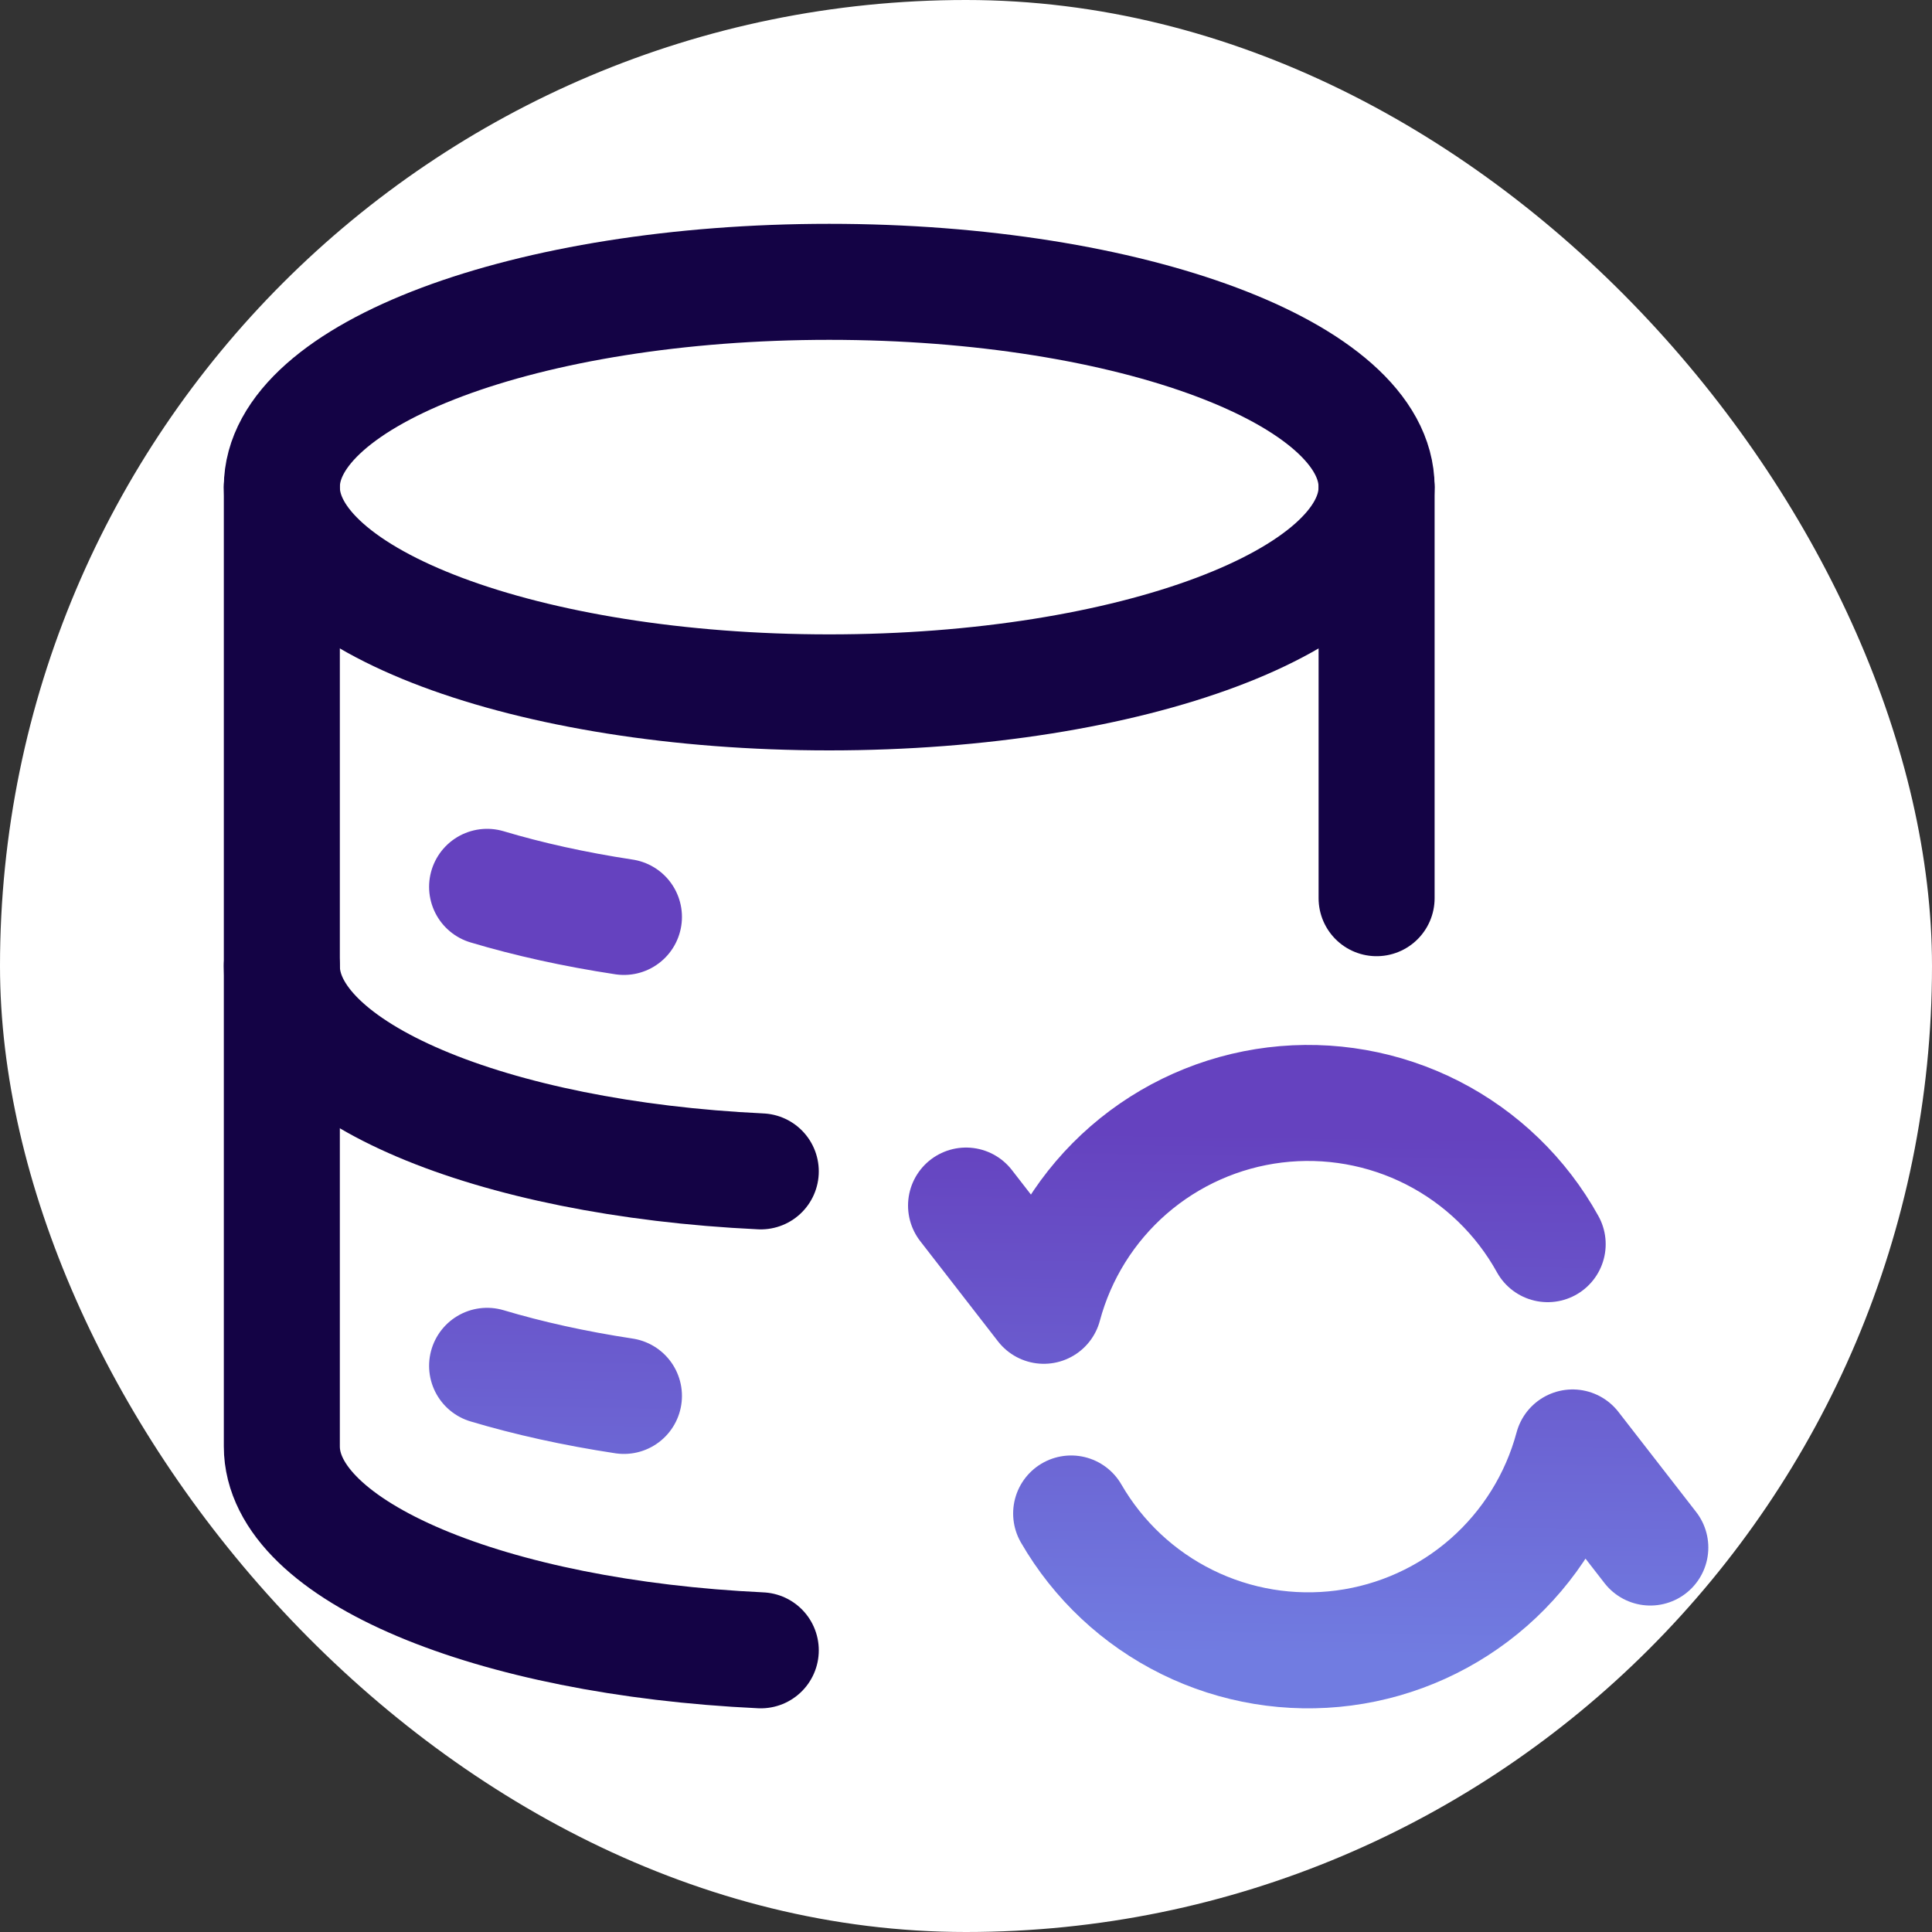
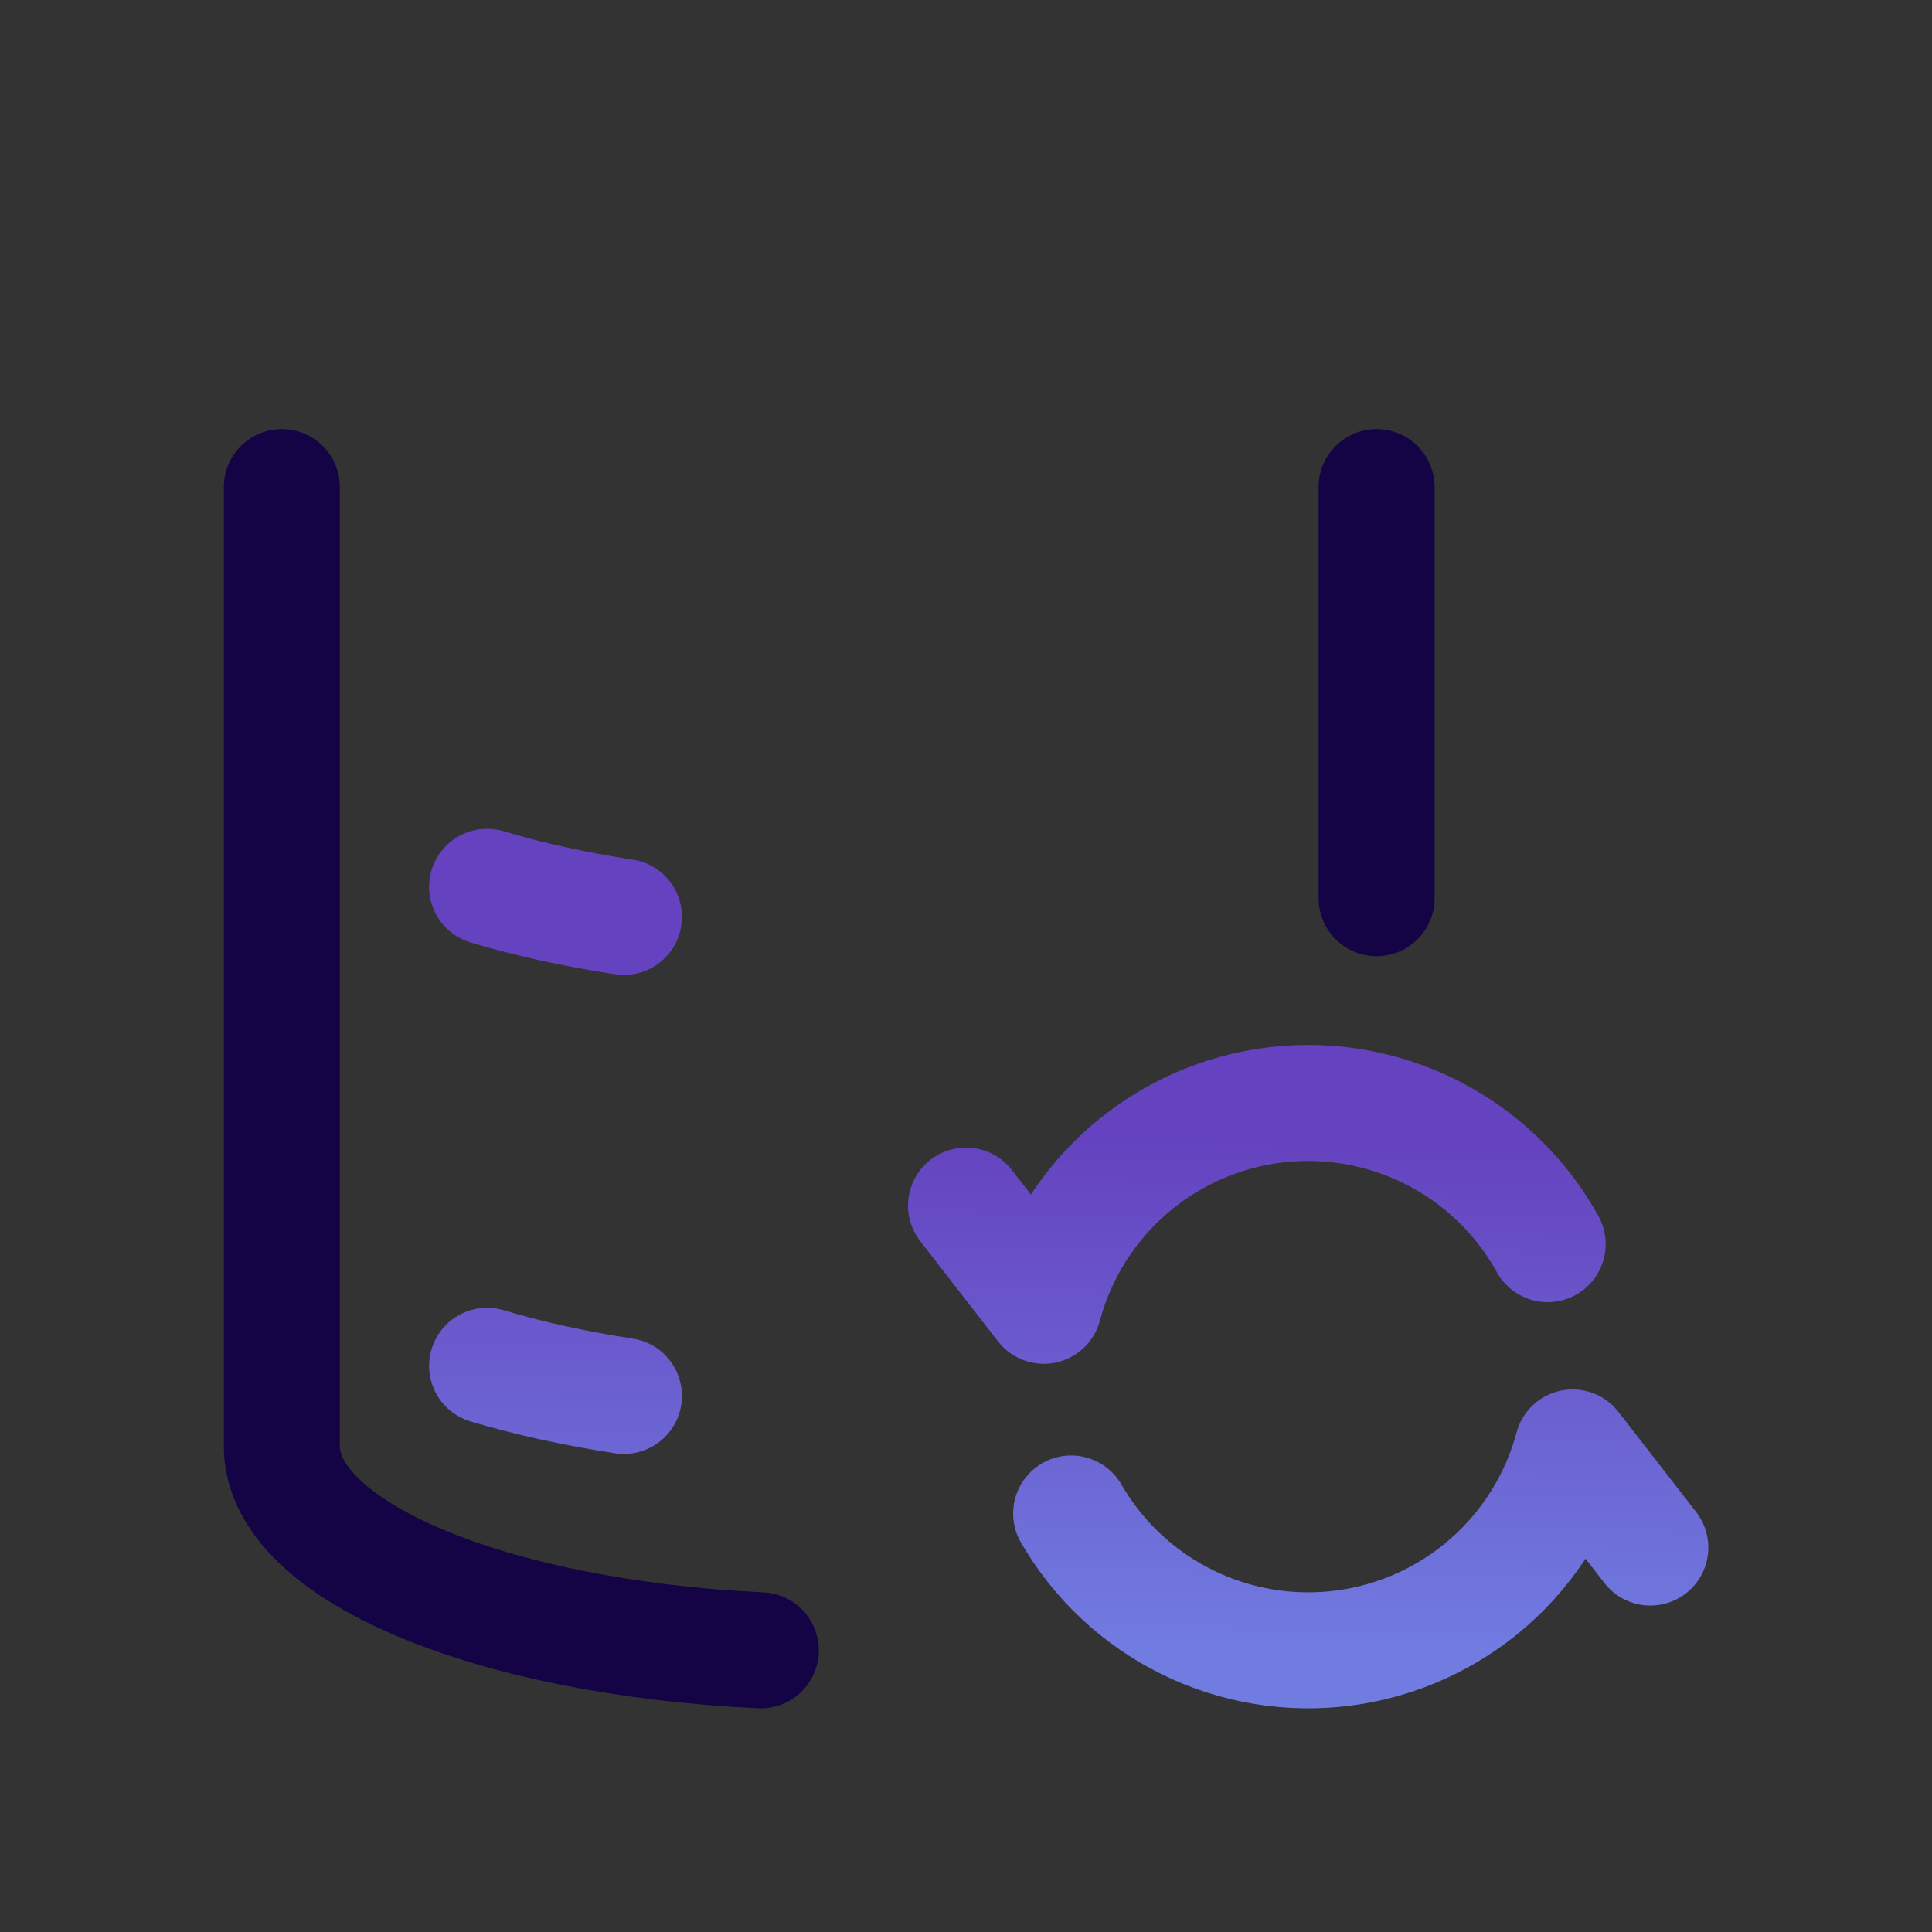
<svg xmlns="http://www.w3.org/2000/svg" width="40" height="40" viewBox="0 0 40 40" fill="none">
  <rect x="0" y="0" width="40" height="40" fill="#333333" stroke="none" />
-   <rect width="40" height="40" rx="20" fill="white" />
-   <path d="M17.168 14.335C23.427 14.335 28.501 12.432 28.501 10.085C28.501 7.738 23.427 5.835 17.168 5.835C10.909 5.835 5.835 7.738 5.835 10.085C5.835 12.432 10.909 14.335 17.168 14.335Z" stroke="#140345" stroke-width="2.402" stroke-linecap="round" stroke-linejoin="round" />
  <path d="M10.085 18.361C10.938 18.616 11.89 18.828 12.918 18.984M10.085 28.278C10.938 28.533 11.89 28.745 12.918 28.901M20.001 24.96L21.611 27.035C21.903 25.944 22.515 24.965 23.367 24.224C24.22 23.483 25.275 23.014 26.396 22.877C27.517 22.74 28.654 22.941 29.66 23.454C30.666 23.968 31.496 24.77 32.043 25.759M34.168 32.04L32.559 29.968C32.269 31.05 31.664 32.023 30.822 32.762C29.979 33.501 28.936 33.974 27.825 34.12C26.714 34.266 25.584 34.08 24.579 33.584C23.573 33.088 22.738 32.306 22.177 31.335" stroke="url(#paint0_linear_103_9685)" stroke-width="2.402" stroke-linecap="round" stroke-linejoin="round" />
  <path d="M28.501 10.085V18.596M5.835 10.085V29.946C5.835 32.114 10.161 33.905 15.751 34.168" stroke="#140345" stroke-width="2.402" stroke-linecap="round" stroke-linejoin="round" />
-   <path d="M5.835 20.002C5.835 22.186 10.161 23.988 15.751 24.252" stroke="#140345" stroke-width="2.402" stroke-linecap="round" stroke-linejoin="round" />
  <defs>
    <linearGradient id="paint0_linear_103_9685" x1="30.351" y1="34.316" x2="30.492" y2="23.526" gradientUnits="userSpaceOnUse">
      <stop stop-color="#717CE1" />
      <stop offset="1" stop-color="#6542BF" />
    </linearGradient>
  </defs>
</svg>